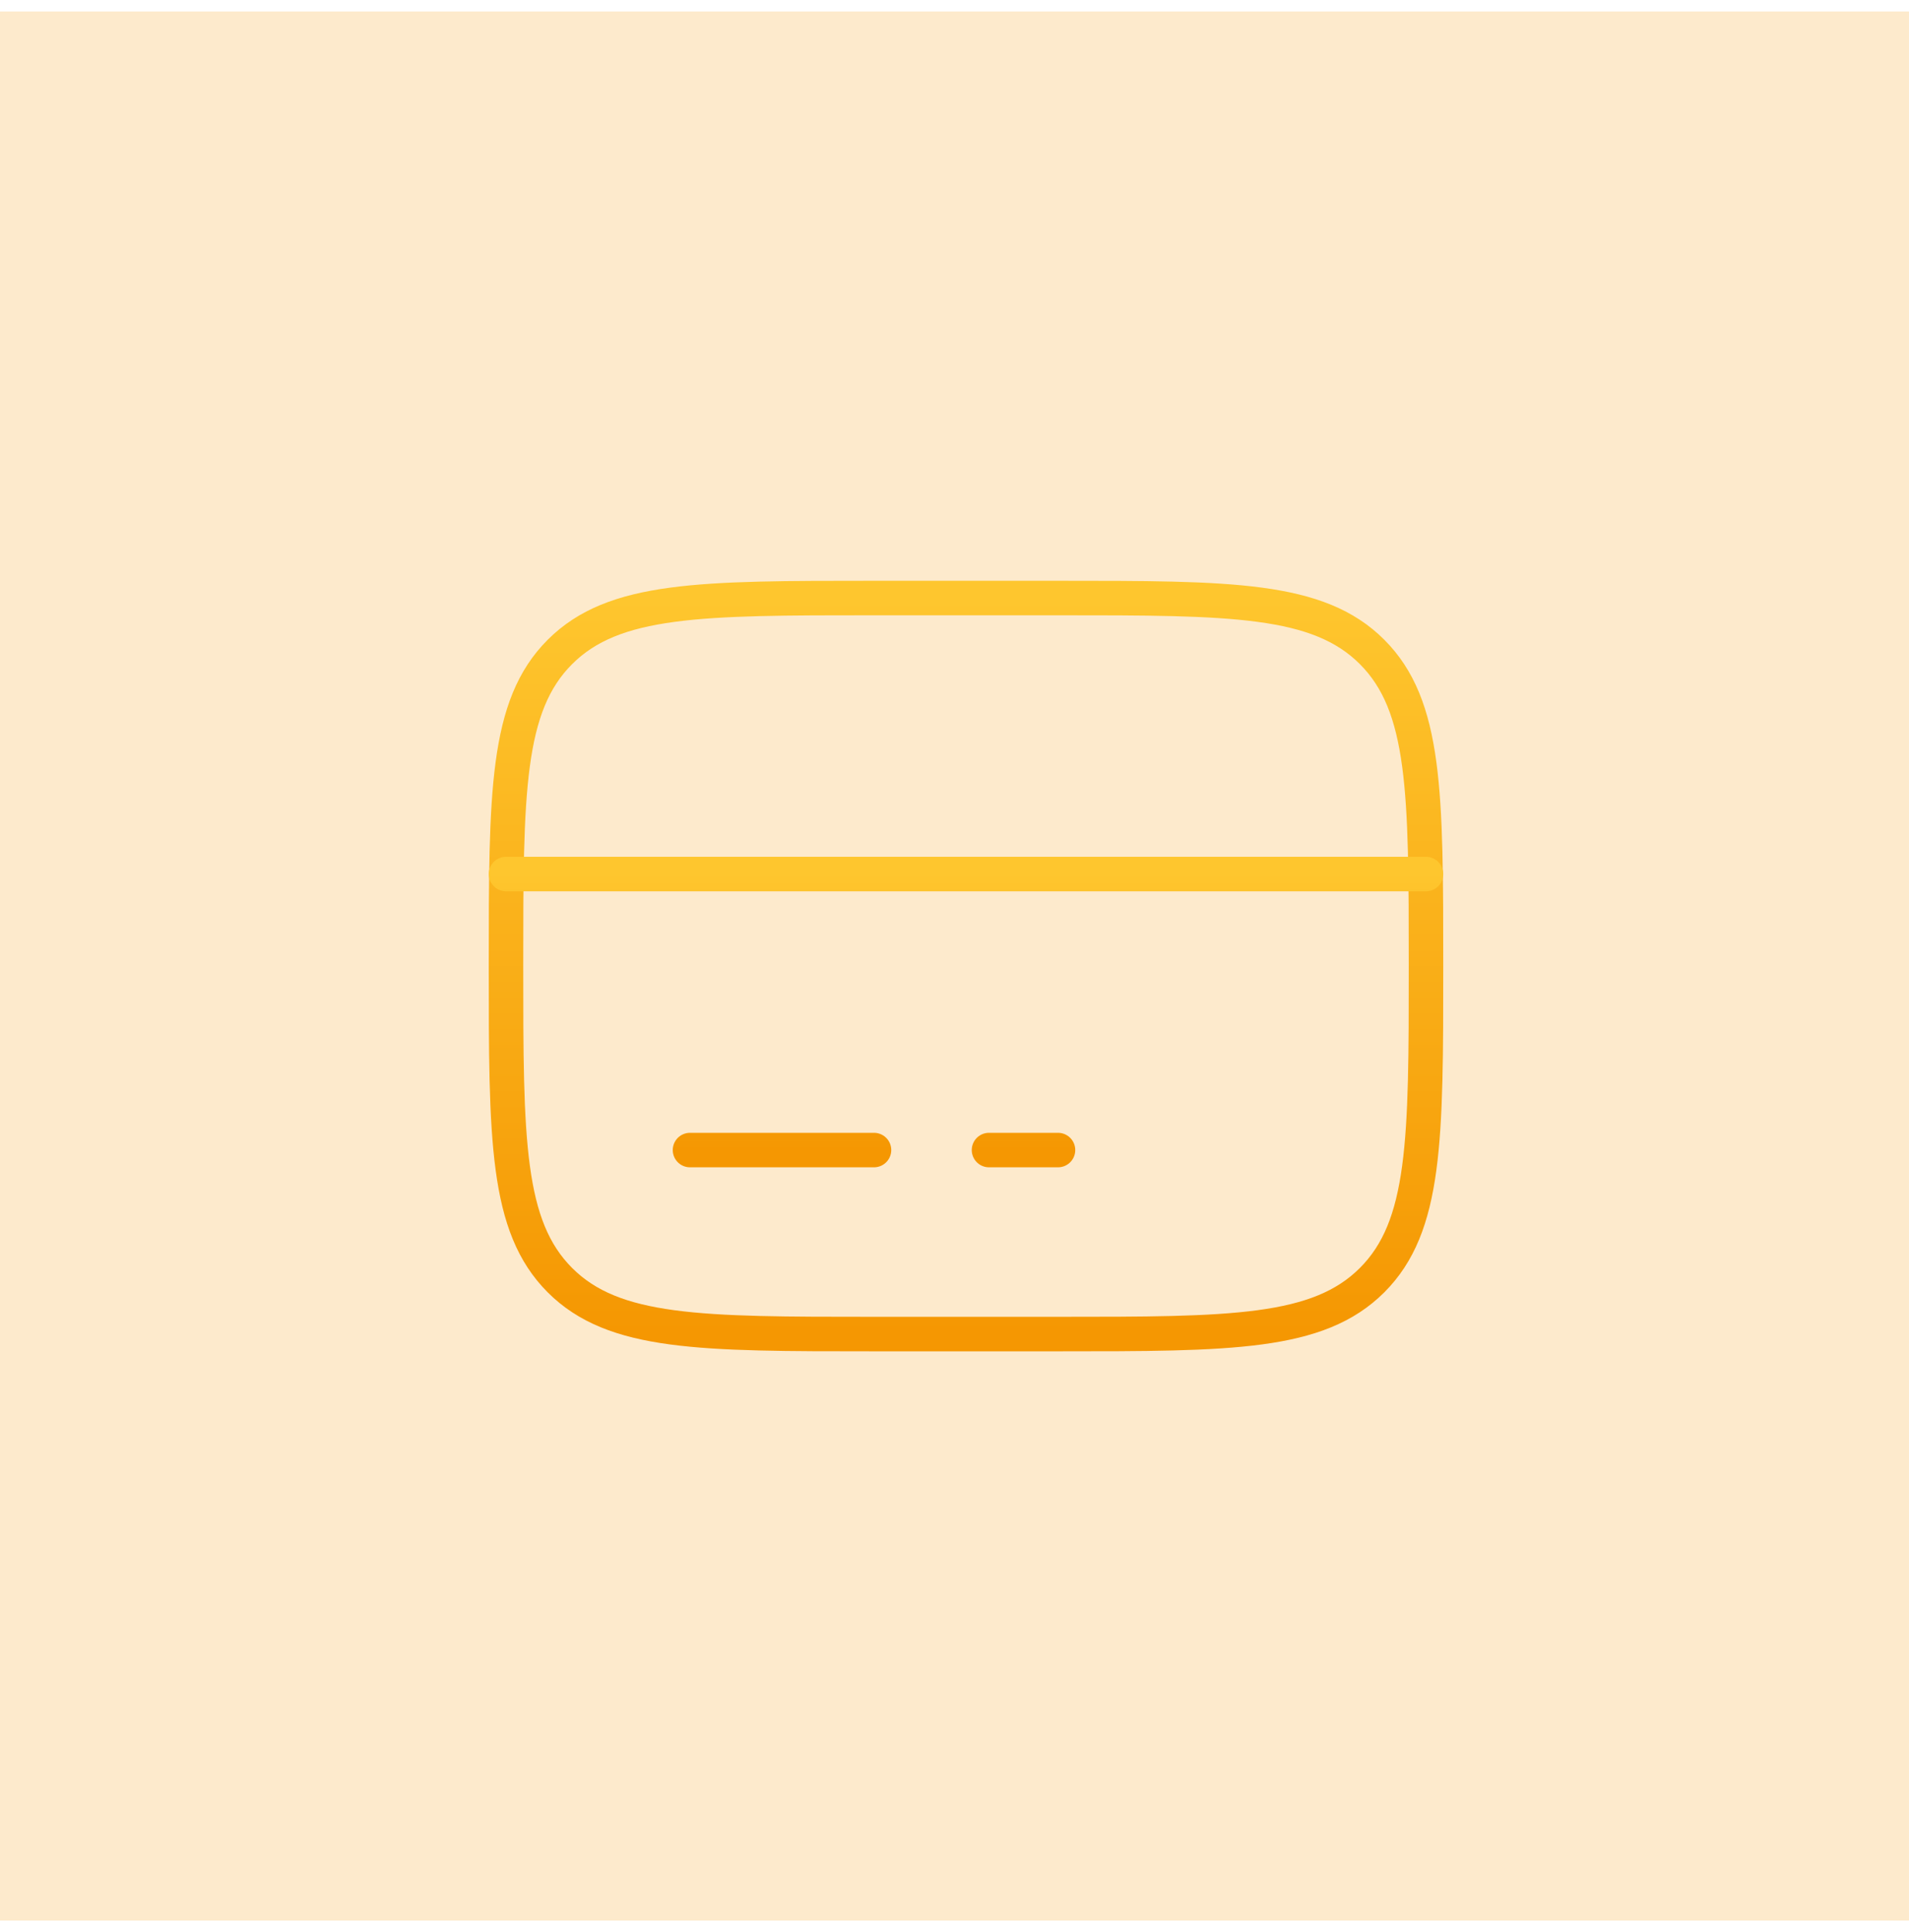
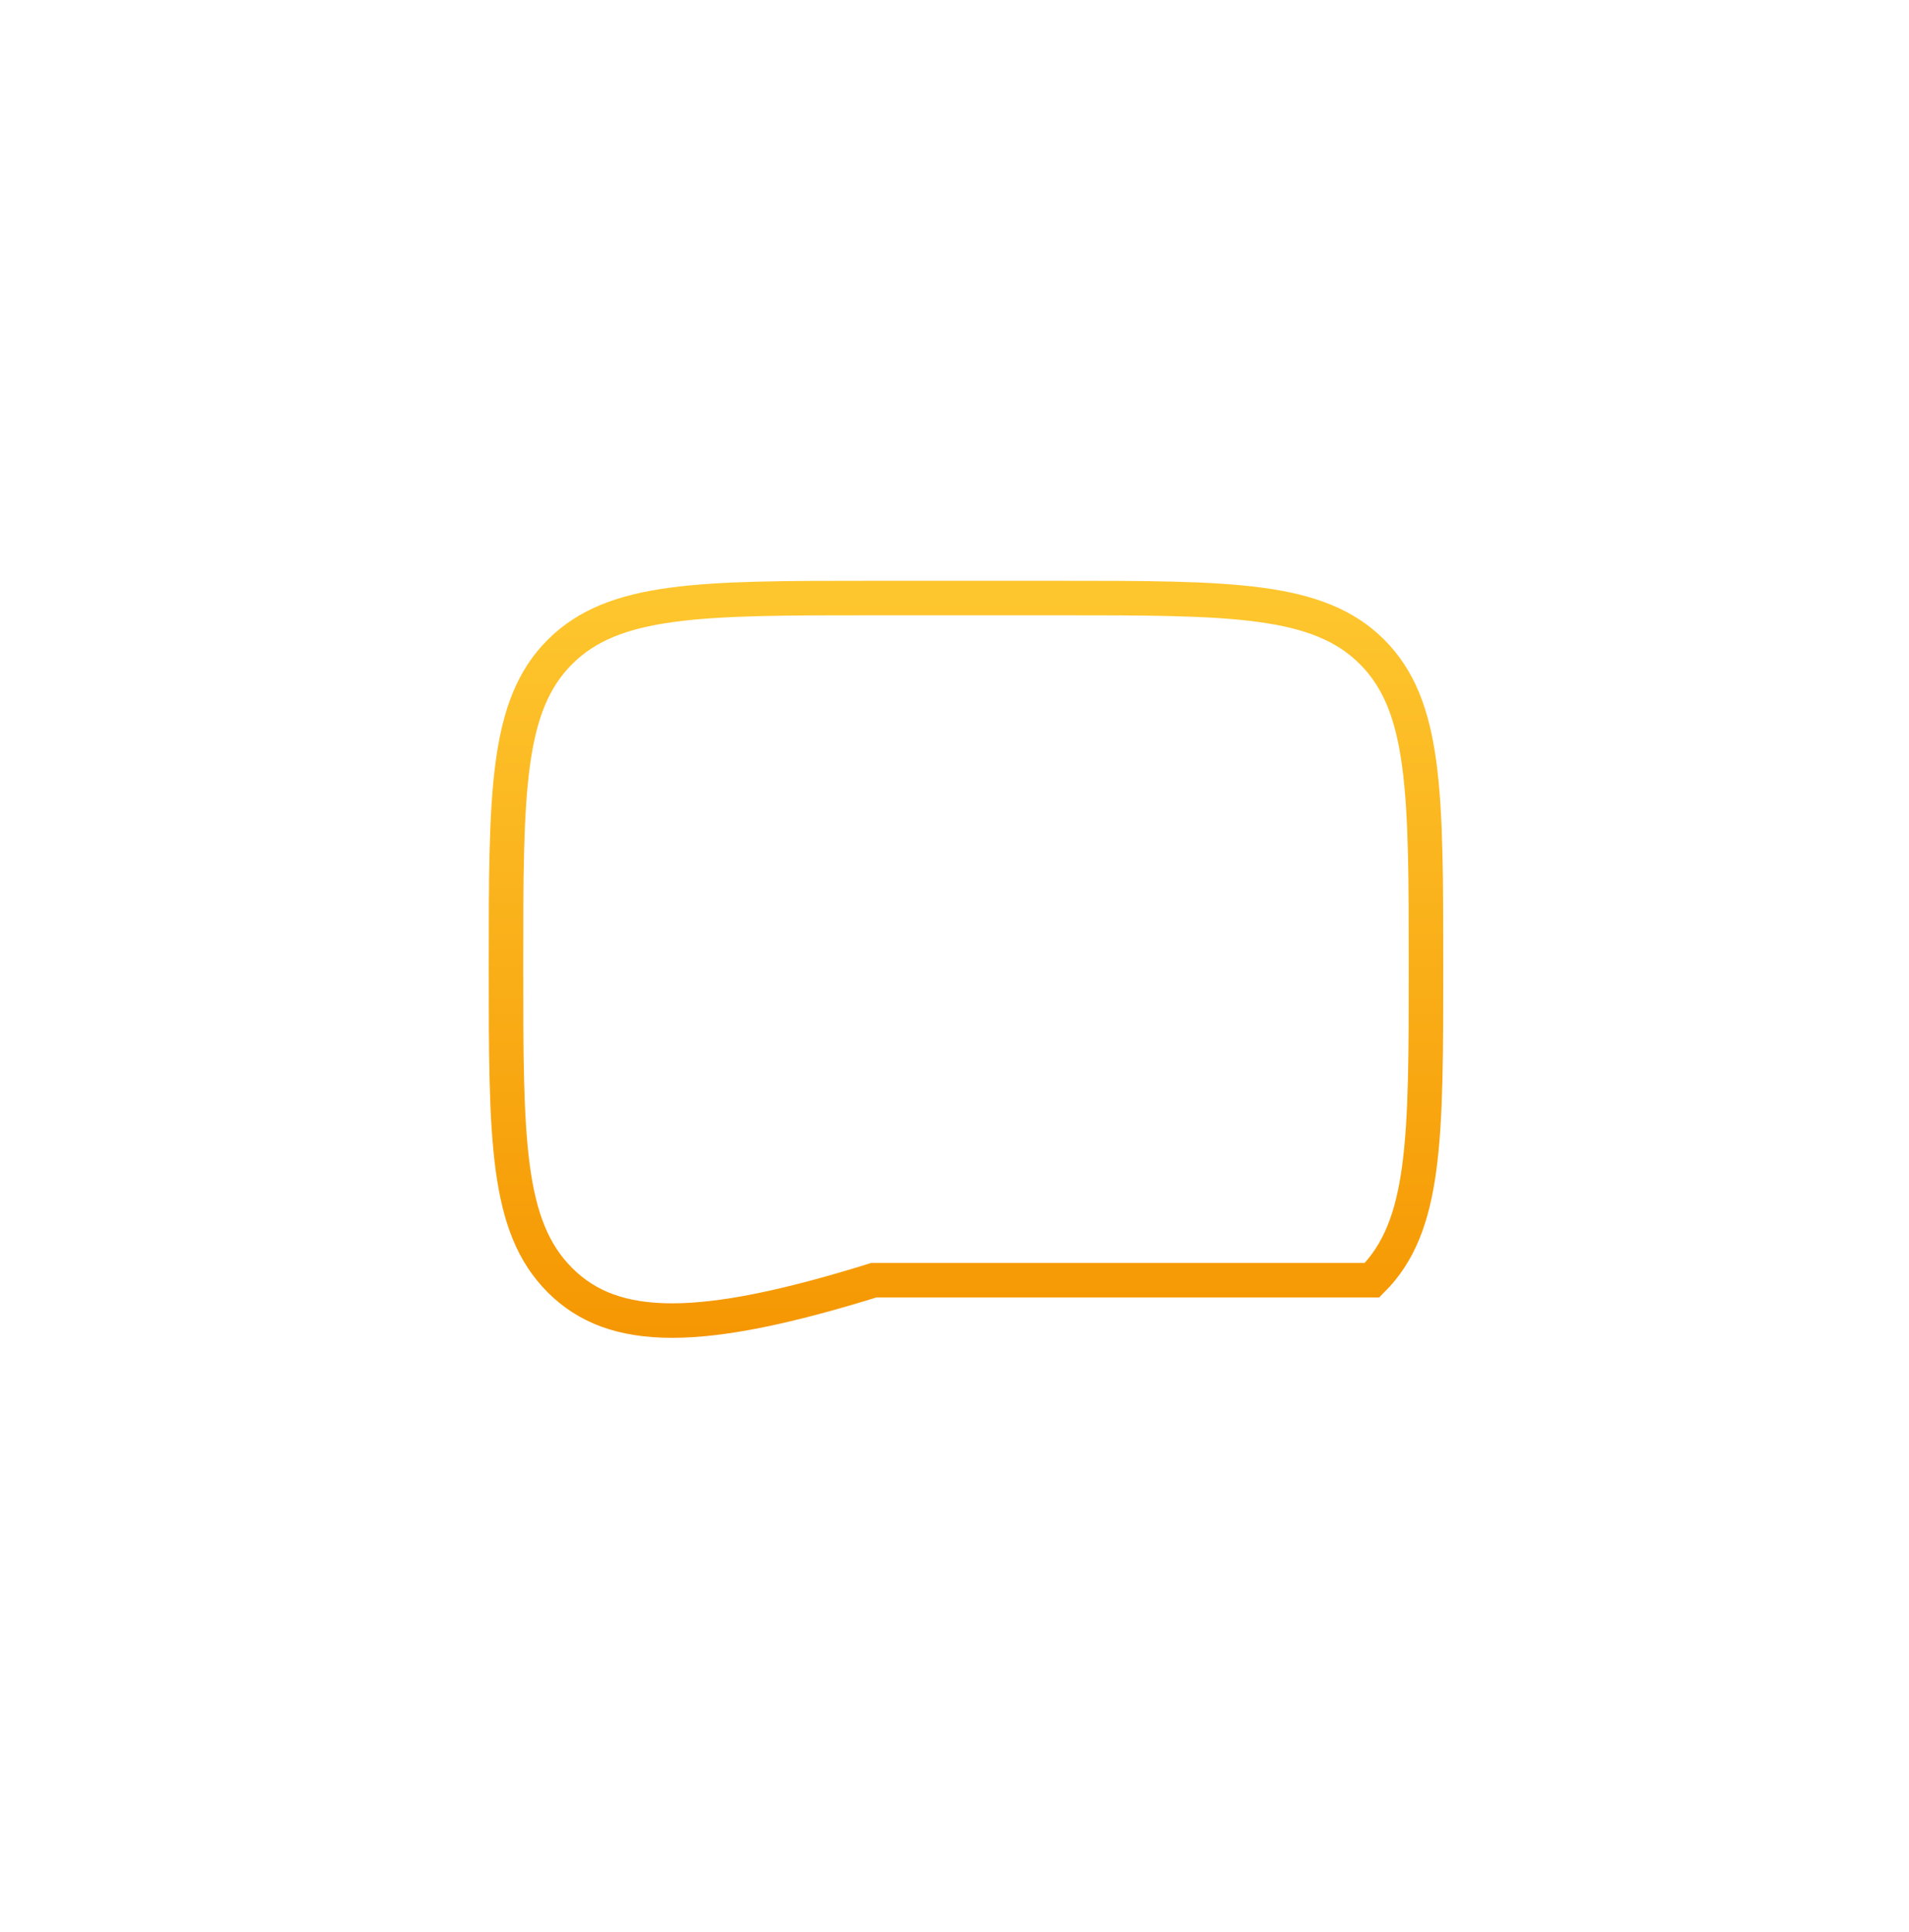
<svg xmlns="http://www.w3.org/2000/svg" width="83" height="84" viewBox="0 0 83 84" fill="none">
-   <rect y="0.5" width="83" height="83" fill="#F59702" fill-opacity="0.2" />
-   <path d="M22 42C22 34.458 22 30.686 24.344 28.344C26.688 26.002 30.458 26 38 26H46C53.542 26 57.314 26 59.656 28.344C61.998 30.688 62 34.458 62 42C62 49.542 62 53.314 59.656 55.656C57.312 57.998 53.542 58 46 58H38C30.458 58 26.686 58 24.344 55.656C22.002 53.312 22 49.542 22 42Z" stroke="url(#paint0_linear_483_657)" stroke-width="1.5" />
-   <path d="M38 50H30M46 50H43M22 38H62" stroke="url(#paint1_linear_483_657)" stroke-width="1.5" stroke-linecap="round" />
+   <path d="M22 42C22 34.458 22 30.686 24.344 28.344C26.688 26.002 30.458 26 38 26H46C53.542 26 57.314 26 59.656 28.344C61.998 30.688 62 34.458 62 42C62 49.542 62 53.314 59.656 55.656H38C30.458 58 26.686 58 24.344 55.656C22.002 53.312 22 49.542 22 42Z" stroke="url(#paint0_linear_483_657)" stroke-width="1.5" />
  <defs>
    <linearGradient id="paint0_linear_483_657" x1="42" y1="26" x2="42" y2="58" gradientUnits="userSpaceOnUse">
      <stop stop-color="#FEC62E" />
      <stop offset="1" stop-color="#F59702" />
    </linearGradient>
    <linearGradient id="paint1_linear_483_657" x1="42" y1="38" x2="42" y2="50" gradientUnits="userSpaceOnUse">
      <stop stop-color="#FEC62E" />
      <stop offset="1" stop-color="#F59702" />
    </linearGradient>
  </defs>
</svg>